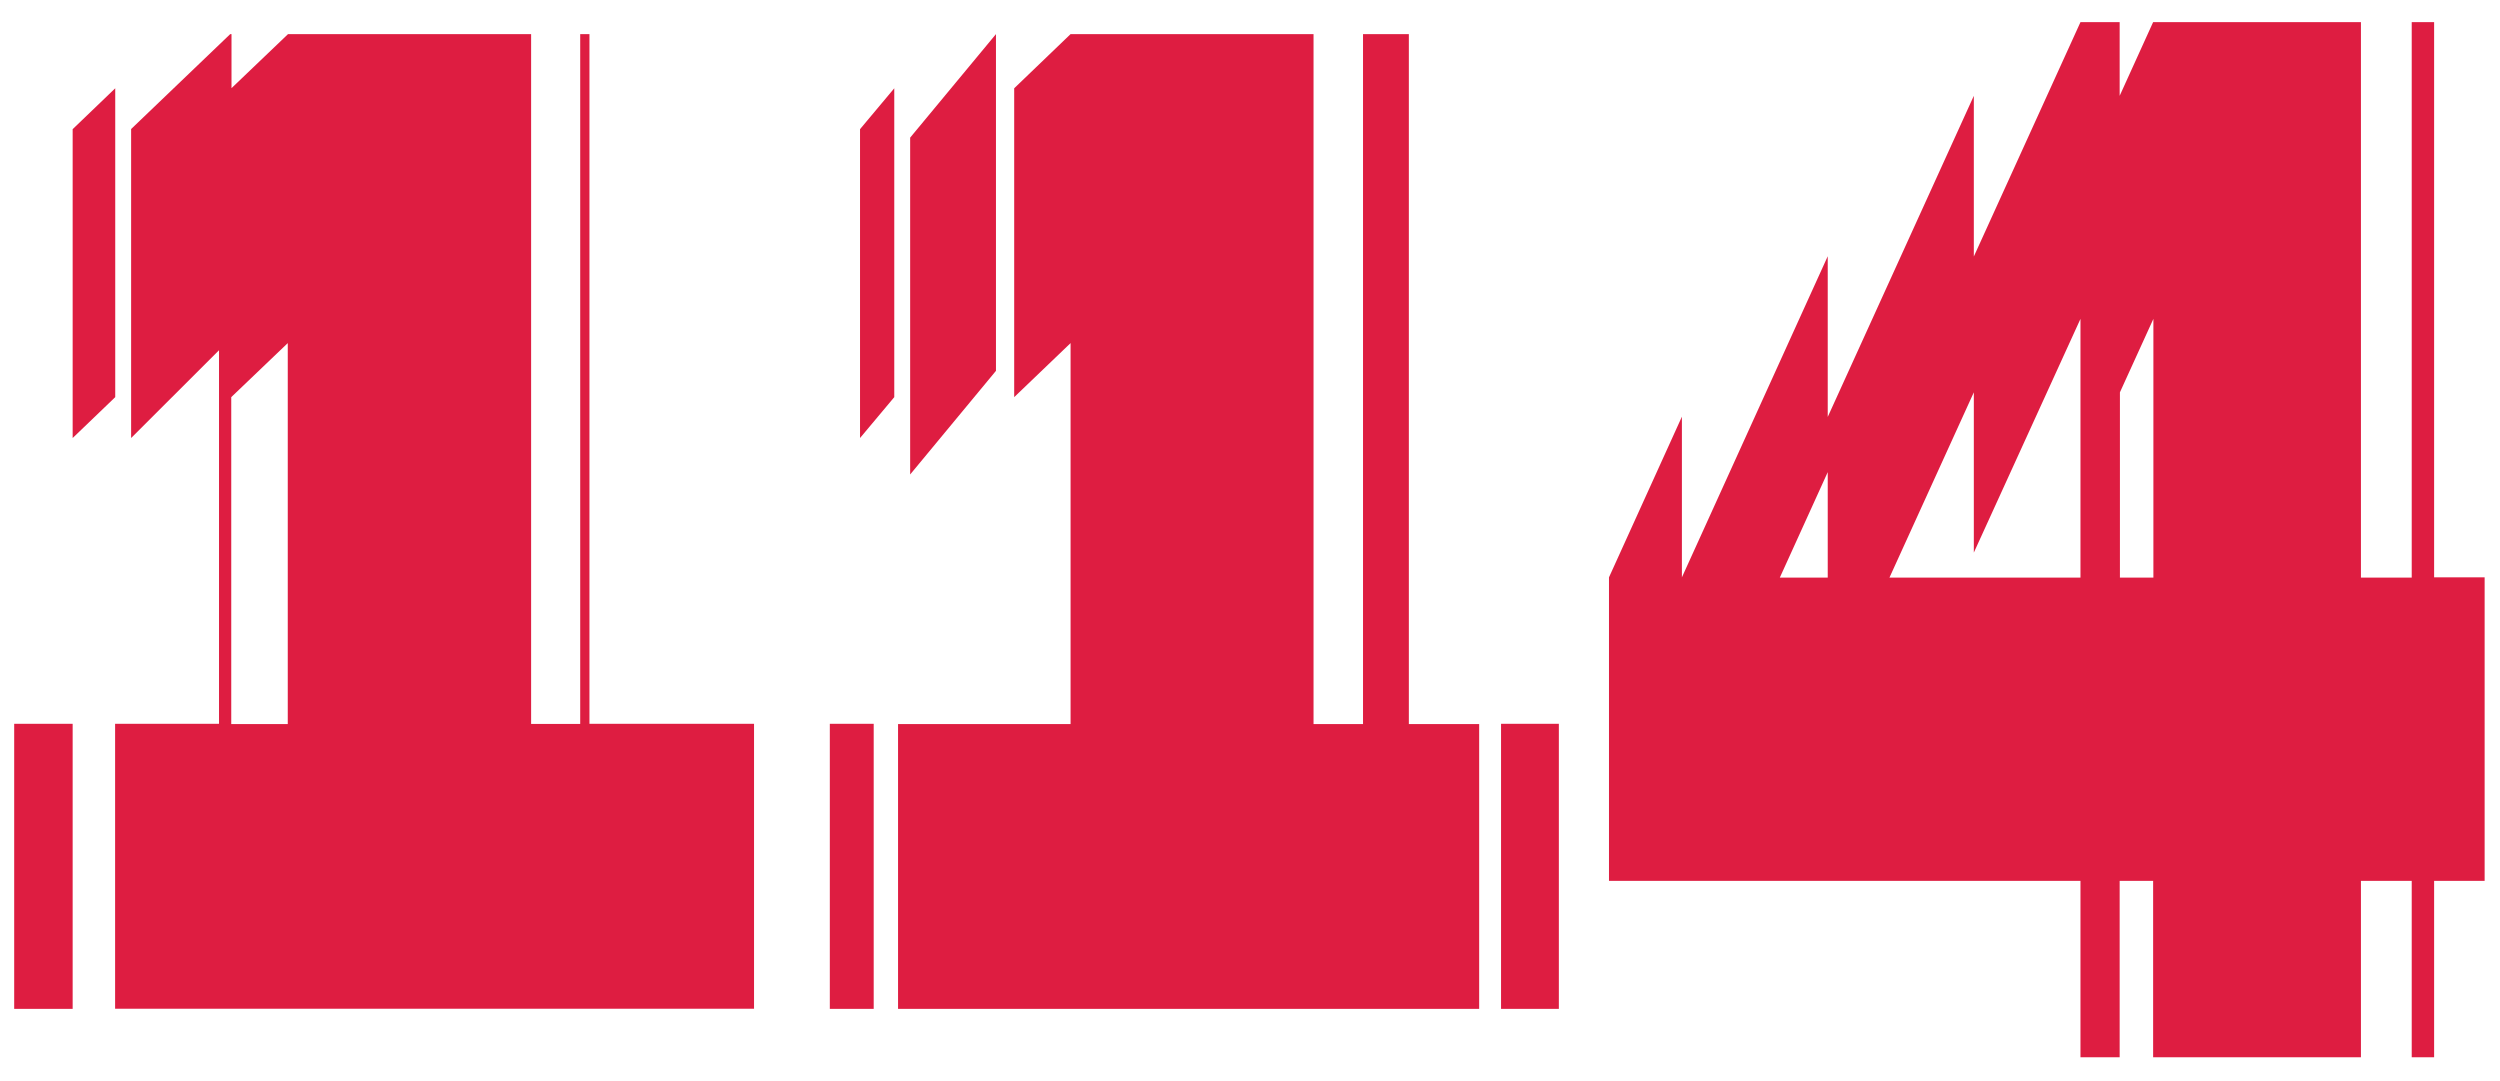
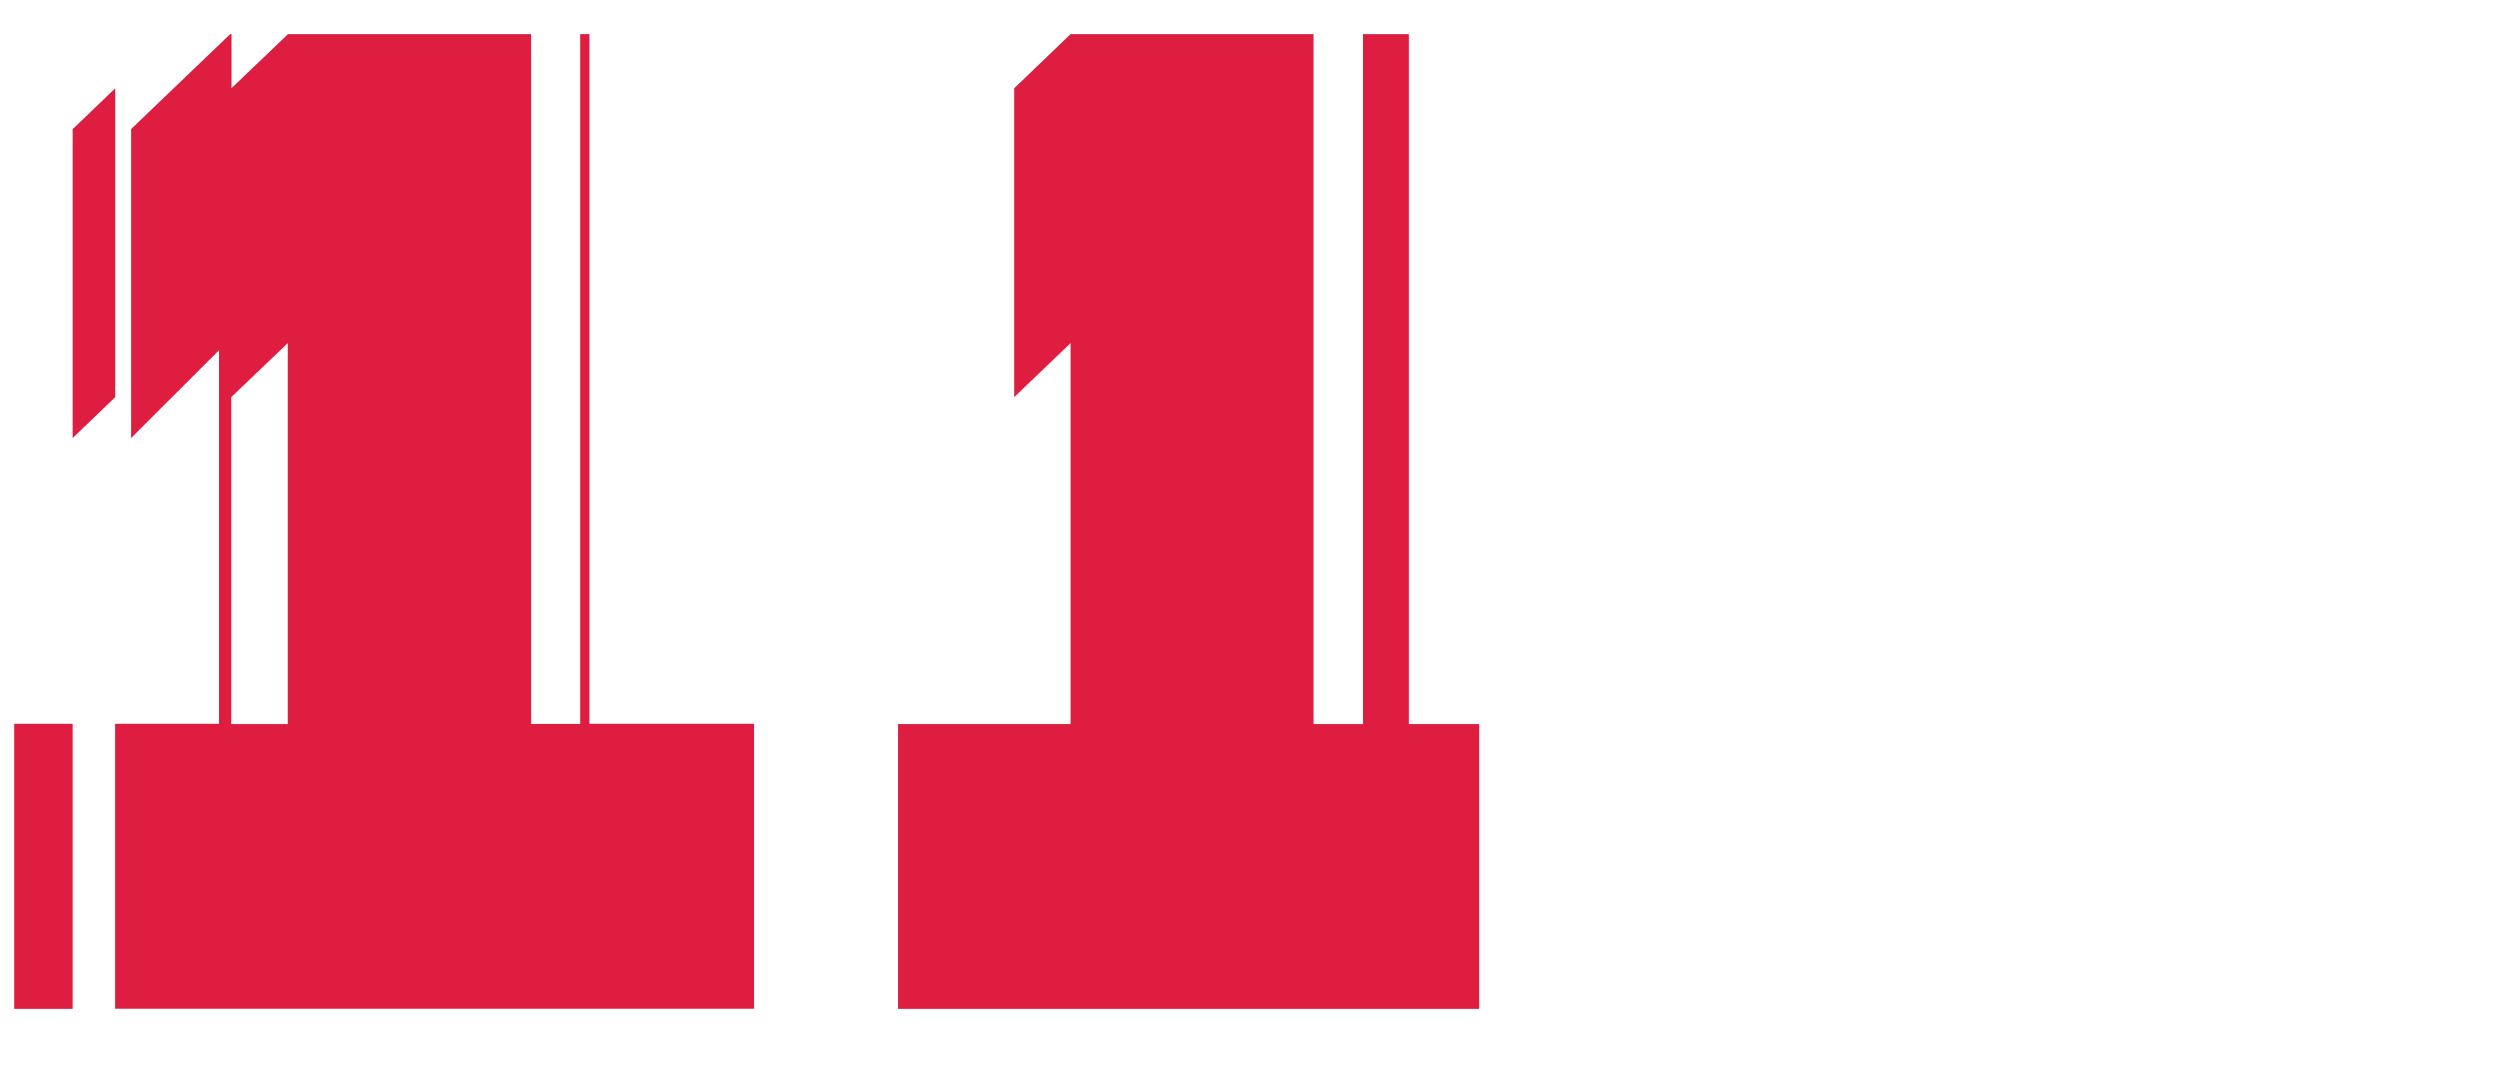
<svg xmlns="http://www.w3.org/2000/svg" id="Layer_1" version="1.1" viewBox="0 0 1920 830">
  <defs>
    <style>.st0{fill:#de1d41}</style>
  </defs>
-   <path d="M1869.4 443.6V17h-17.2v426.6h-39V17h-159.6l-25.7 56.6V17h-30.1l-81.9 180V73.6l-112.2 246.6V196.8l-112 246.6V320l-56 123.4v233.1h362.1V812h30.1V676.5h25.7V812h159.6V676.5h39V812h17.2V676.5h38.8V443.4h-38.8v.2Zm-465.7 0h-36.8l36.8-81v81Zm194.1 0h-146.7l64.8-142.3v123.1l81.9-179.5v198.9-.2Zm56 0h-25.7V301.3l25.7-56.4v198.9-.2ZM660.5 99.2v237.2l26.3-31.4V67.8l-26.3 31.4zm-23.2 456.7H671v218.9h-33.7zm515.5 0h44.4v218.9h-44.4zM764.9 26.2 699 105.7v258.7l65.9-79.6V26.2z" class="st0" />
  <path d="M1136 556.1v218.7H689.7V556.1h132.5V263.5L778.9 305V67.8l43.3-41.6h186.6v529.9h38V26.2h35.2v529.9h54zM55.8 99.2v237.2L88.5 305V67.8L55.8 99.2zM10.9 555.9h44.9v218.9H10.9zm441.8.2V26.2h-7.1V556h-37.7V26.2H221.2l-43.4 41.5V26.2h-1l-76.1 72.9v237.3l67.5-67.4v286.9H88.4v218.8h490.7V555.9H452.4l.3.2Zm-231.7 0h-43.4V305l43.4-41.5v292.6Z" class="st0" />
</svg>